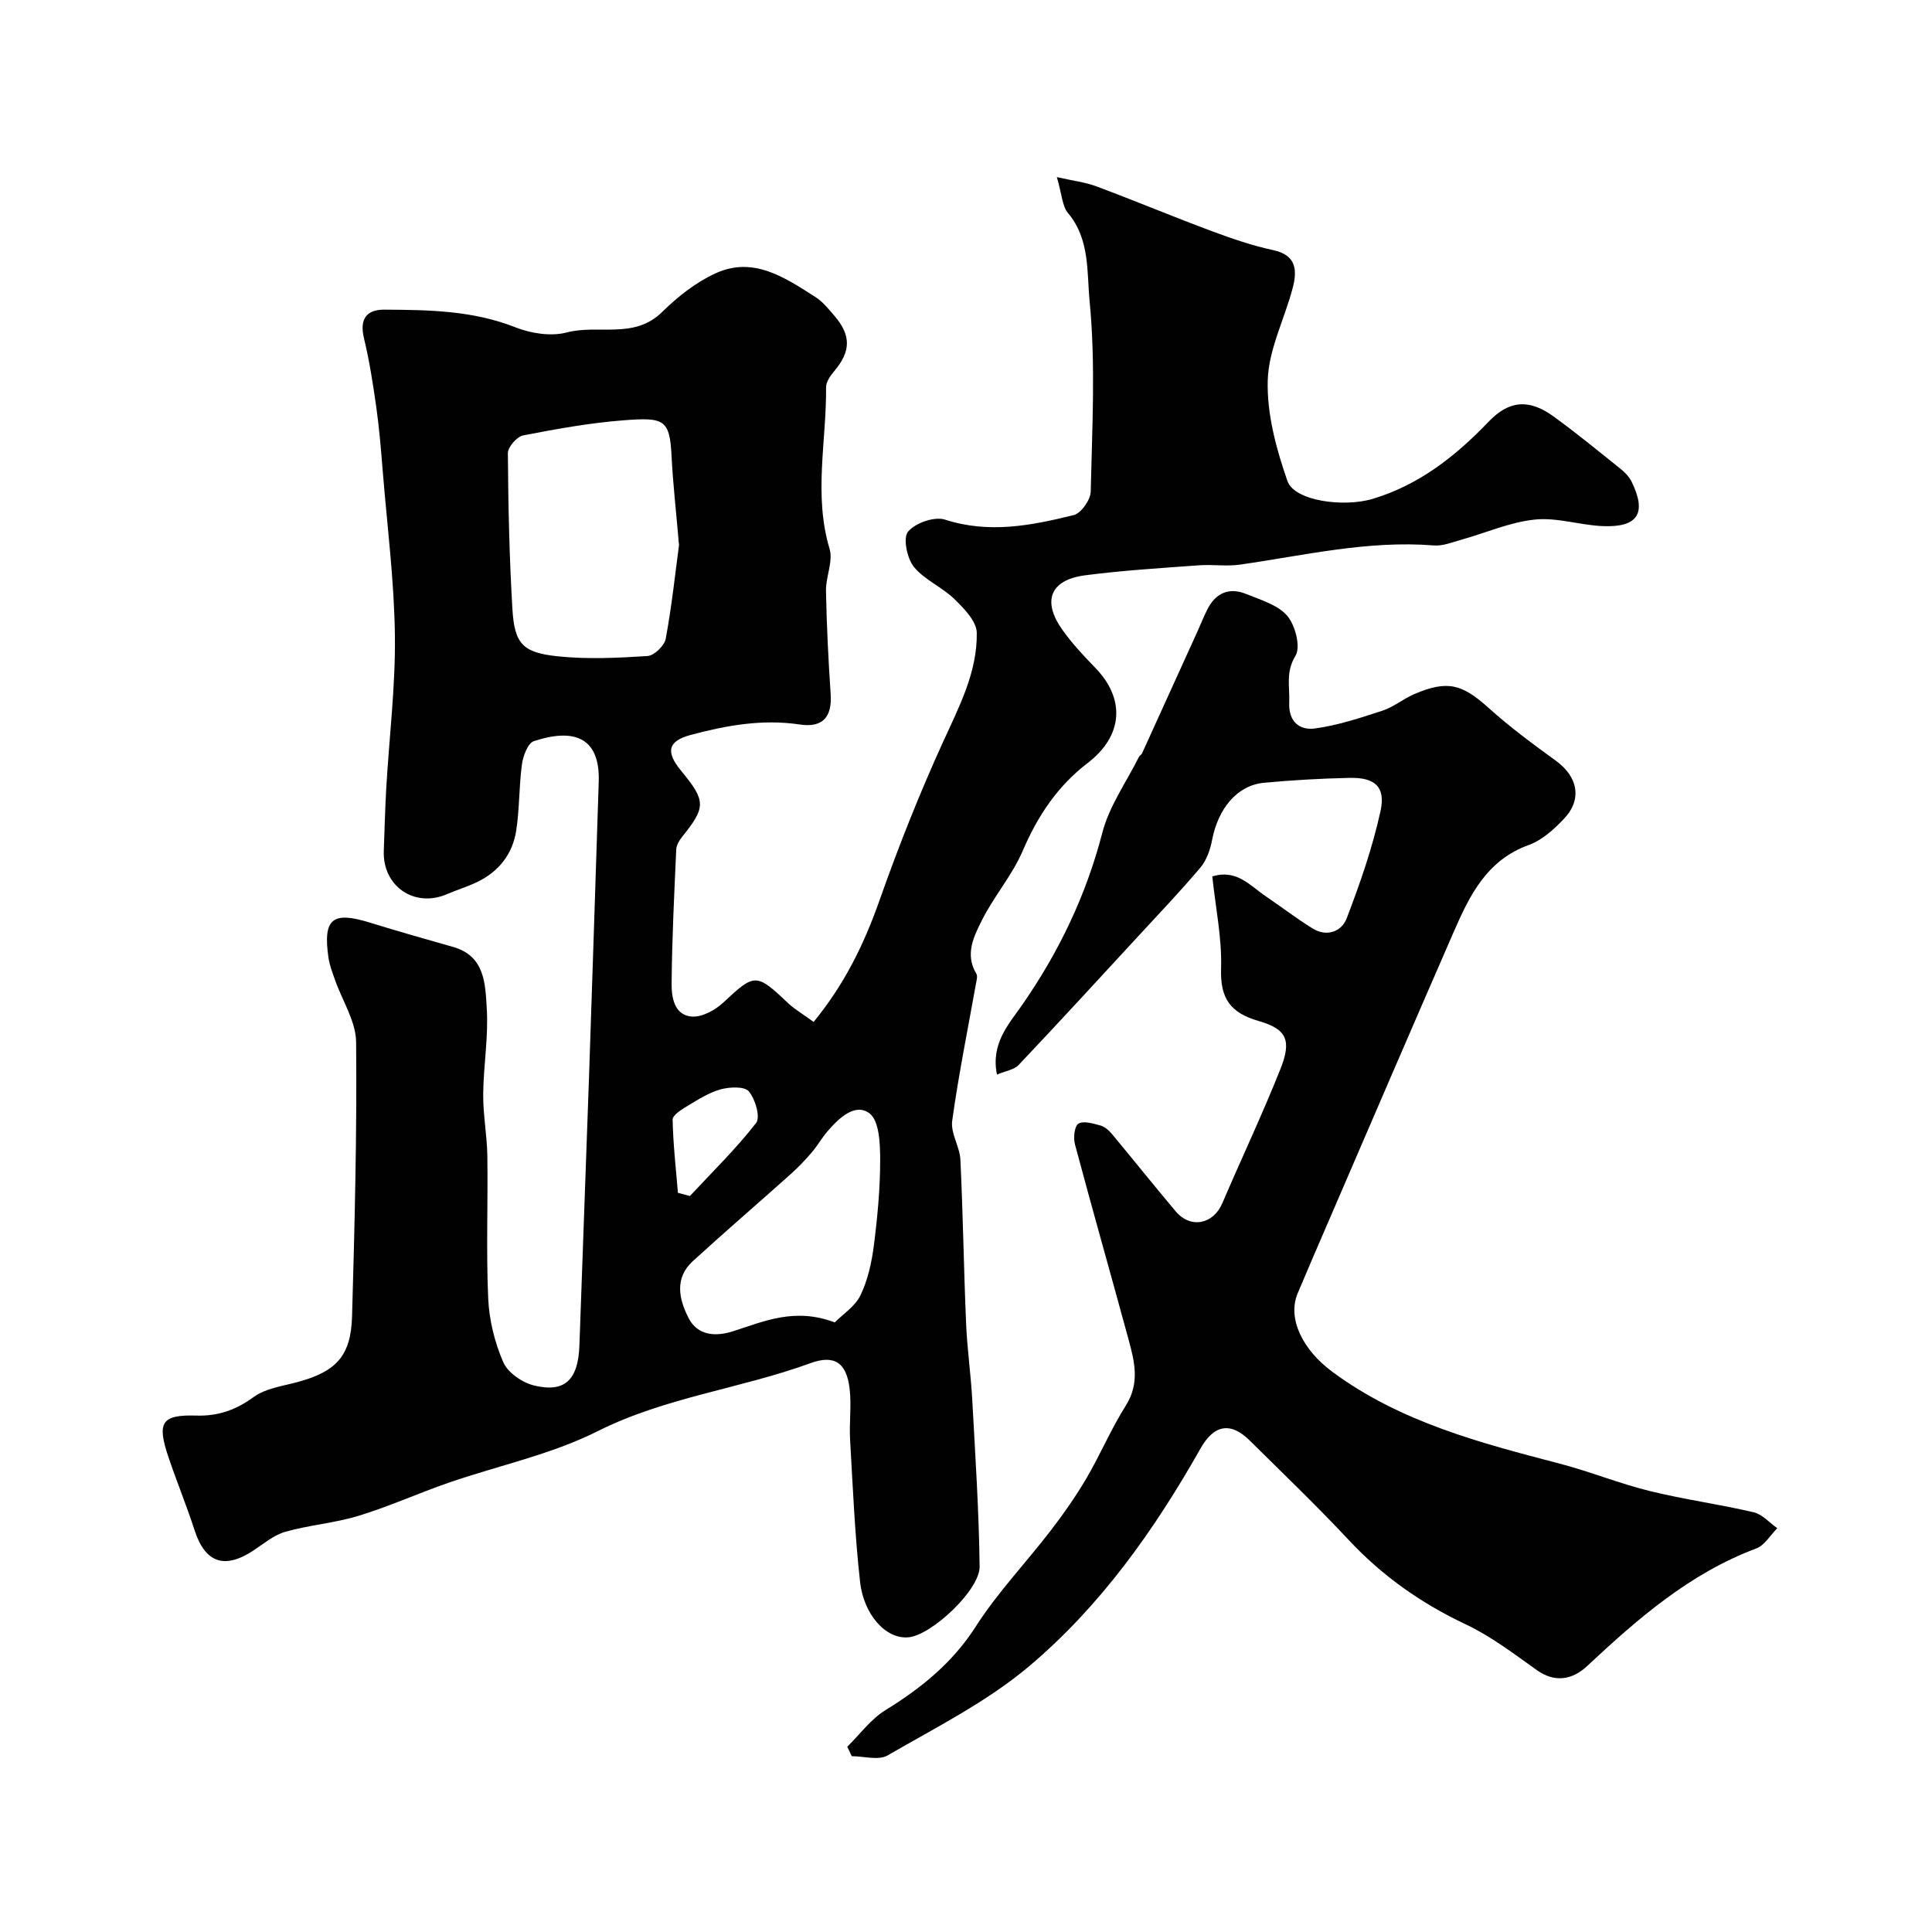
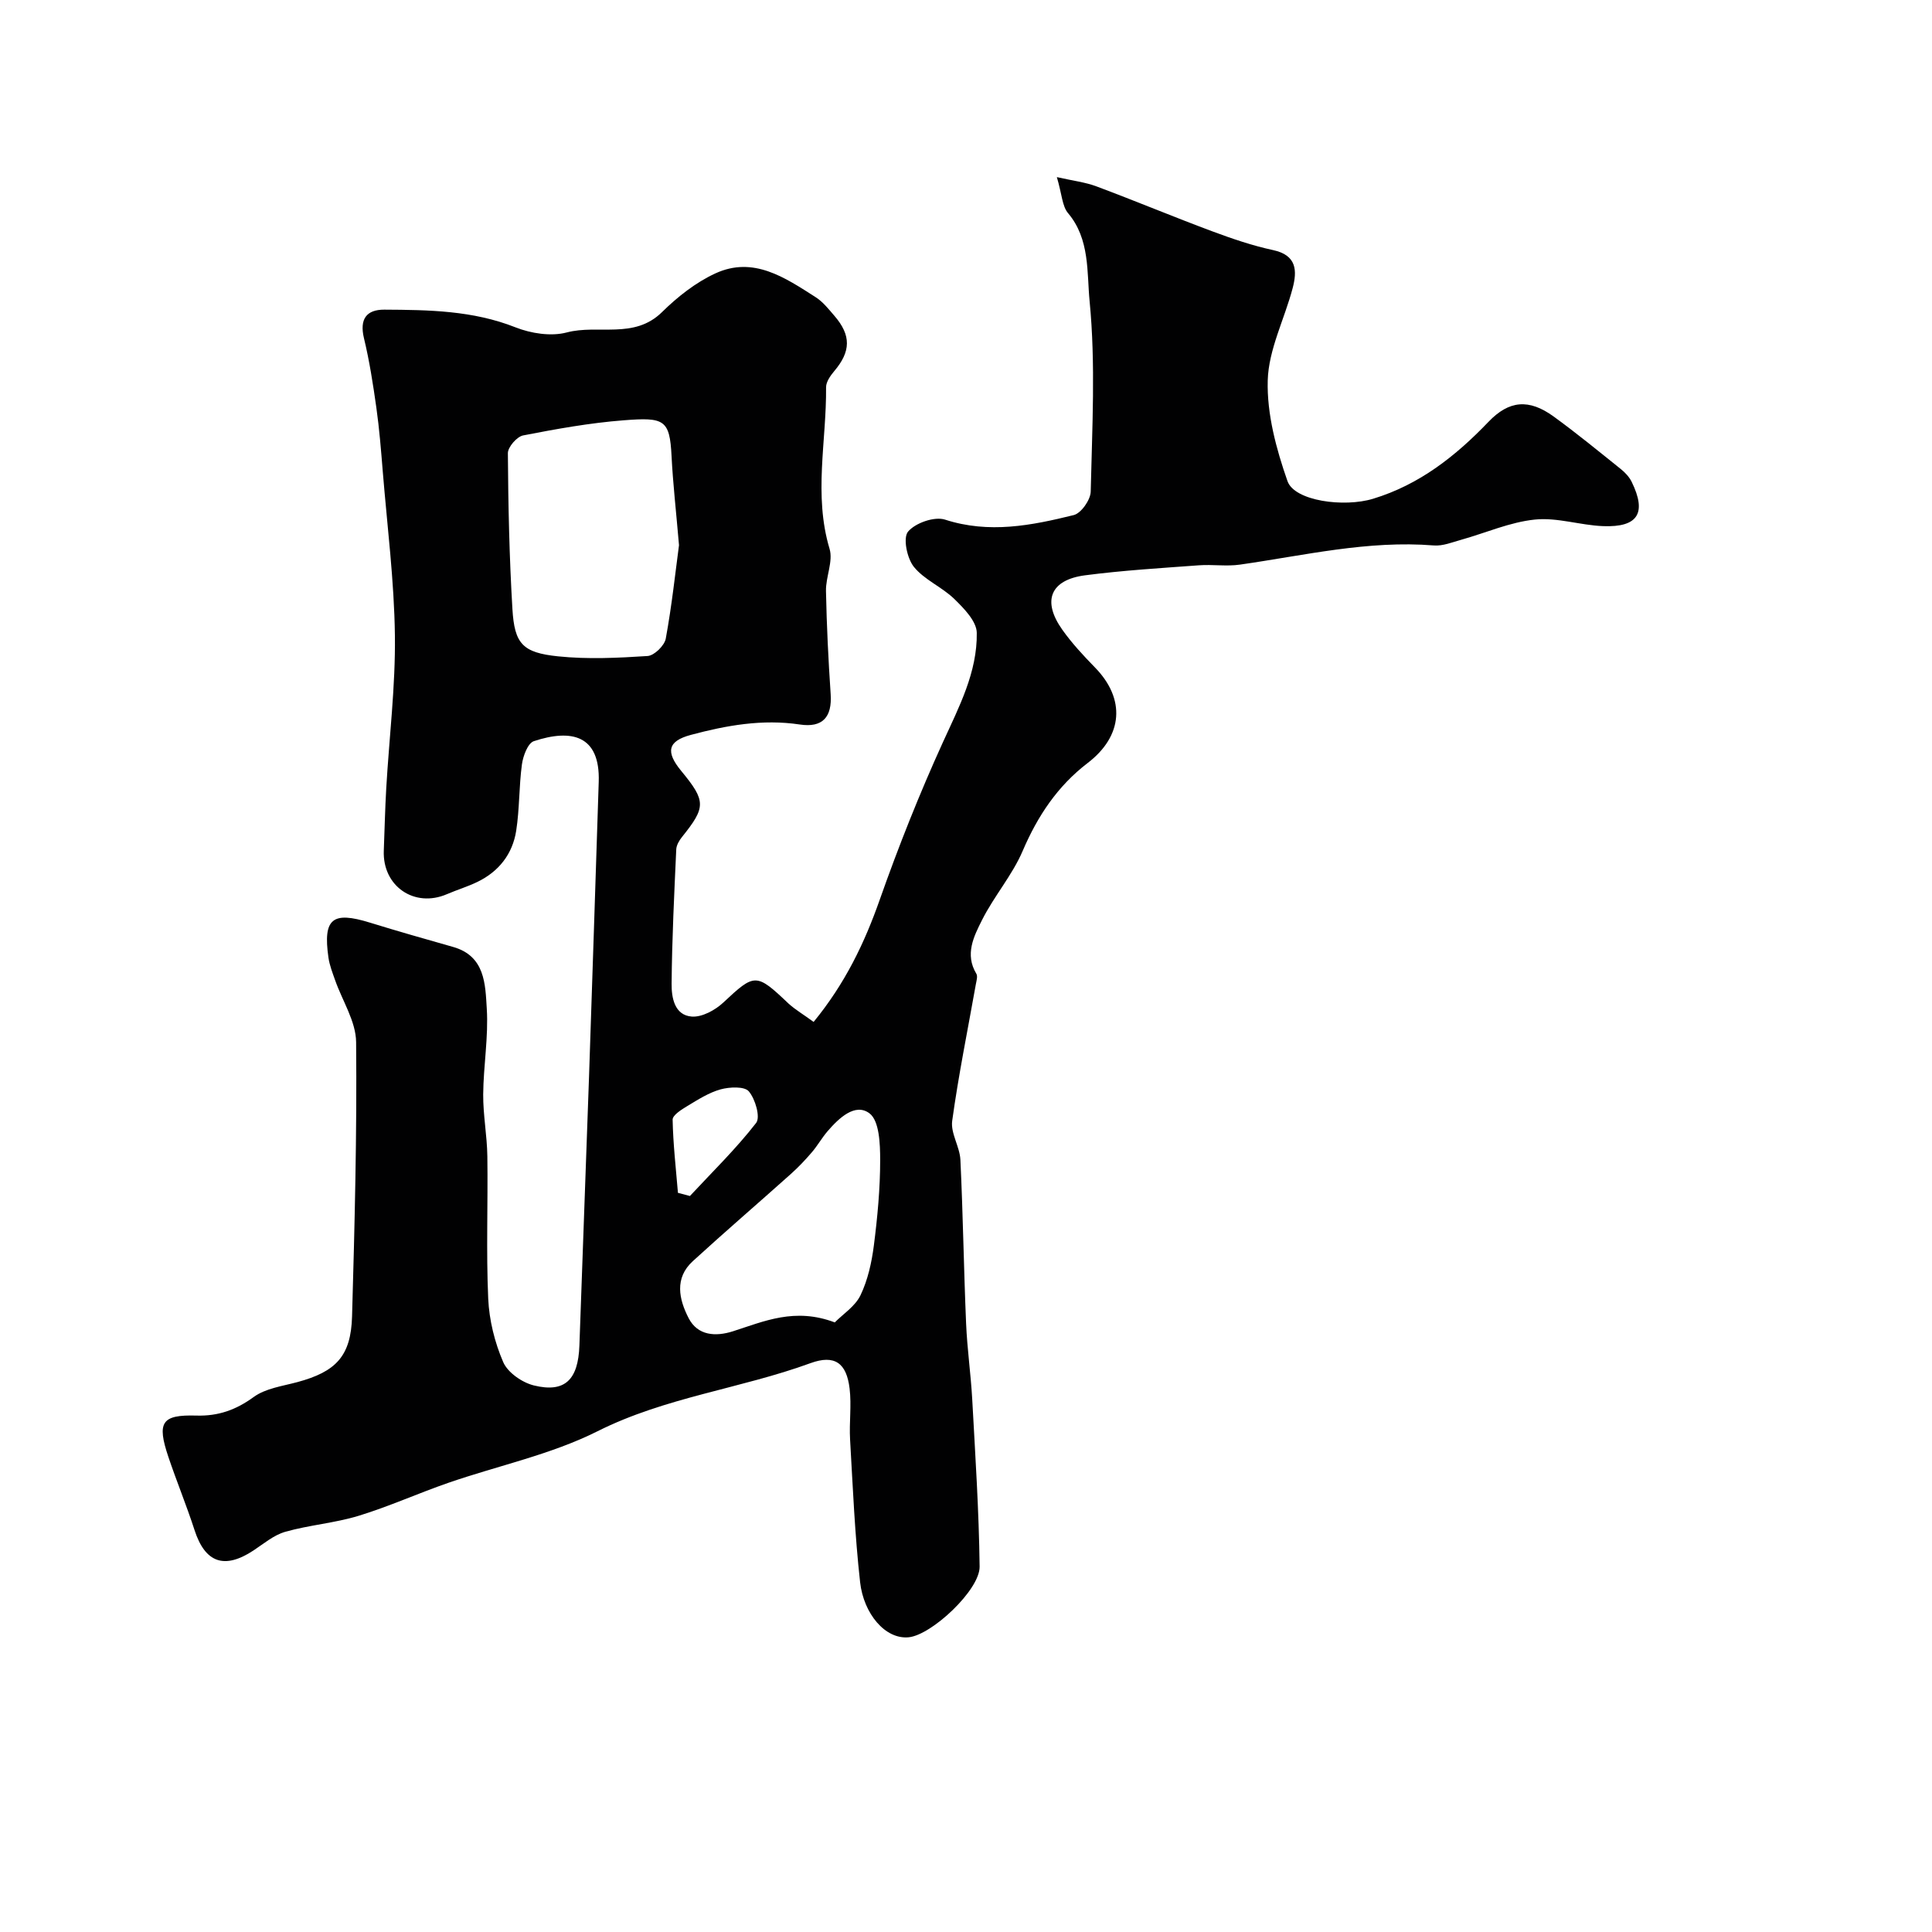
<svg xmlns="http://www.w3.org/2000/svg" enable-background="new 0 0 400 400" viewBox="0 0 400 400">
  <g fill="#010102">
    <path d="m168.45 211.58c6.55-8 10.54-16.34 13.7-25.33 3.89-11.04 8.23-21.95 13.08-32.6 3.34-7.32 7.12-14.48 7-22.63-.03-2.38-2.64-5.05-4.64-7-2.55-2.49-6.21-3.96-8.39-6.67-1.42-1.77-2.28-5.99-1.2-7.28 1.5-1.8 5.47-3.19 7.65-2.49 9.13 2.96 17.91 1.22 26.66-.94 1.53-.38 3.47-3.15 3.51-4.85.29-13.16 1.04-26.41-.23-39.45-.58-5.91.09-12.83-4.46-18.21-1.22-1.44-1.26-3.88-2.32-7.46 3.35.76 5.9 1.05 8.23 1.93 8.03 3 15.94 6.31 23.97 9.3 4.11 1.53 8.3 2.96 12.57 3.88 4.91 1.05 5 4.26 4.05 7.88-1.69 6.41-4.99 12.71-5.16 19.12-.19 6.93 1.76 14.18 4.09 20.83 1.45 4.12 11.7 5.49 17.73 3.65 9.58-2.91 17.09-8.83 23.89-15.93 4.25-4.44 8.36-4.81 13.48-1.1 4.77 3.46 9.33 7.21 13.92 10.89.88.71 1.74 1.62 2.23 2.62 3.17 6.47 1.34 9.47-5.9 9.19-4.73-.18-9.52-1.84-14.13-1.36-5.17.53-10.16 2.76-15.24 4.18-1.87.52-3.83 1.33-5.68 1.18-13.64-1.1-26.82 2.07-40.15 3.97-2.78.4-5.67-.07-8.49.14-7.86.58-15.75 1.05-23.56 2.07-7.2.94-8.95 5.29-4.74 11.24 1.99 2.81 4.37 5.37 6.78 7.84 6.38 6.53 5.81 14.19-1.52 19.79-6.22 4.76-10.35 10.96-13.44 18.18-2.16 5.05-5.94 9.38-8.42 14.32-1.69 3.37-3.61 7.09-1.18 11.12.31.51.04 1.42-.09 2.12-1.68 9.45-3.6 18.85-4.91 28.35-.35 2.55 1.57 5.34 1.7 8.05.54 11.29.7 22.59 1.18 33.88.22 5.25.98 10.48 1.27 15.73.63 11.54 1.39 23.08 1.53 34.62.06 4.83-9.93 14.16-14.68 14.63-4.89.48-9.33-4.92-10.06-11.37-1.1-9.82-1.51-19.71-2.08-29.58-.2-3.51.32-7.08-.1-10.55-.63-5.27-3.07-7.09-8.11-5.25-14.49 5.29-30 7.03-44.07 14.09-9.64 4.84-20.56 7.11-30.86 10.67-6.24 2.16-12.3 4.91-18.61 6.84-4.94 1.51-10.21 1.9-15.18 3.31-2.38.67-4.47 2.47-6.61 3.88-6.02 3.96-9.99 2.53-12.18-4.22-1.65-5.09-3.7-10.06-5.41-15.13-2.43-7.22-1.42-8.8 5.8-8.59 4.51.13 8.17-1.16 11.86-3.85 2.46-1.79 5.95-2.25 9.04-3.08 8-2.16 11.09-5.38 11.32-13.61.54-18.92 1.02-37.85.84-56.78-.04-4.29-2.85-8.54-4.35-12.83-.54-1.53-1.15-3.08-1.38-4.68-1.15-8.07.81-9.64 8.59-7.23 5.72 1.77 11.48 3.4 17.24 5.04 6.62 1.89 6.64 7.73 6.95 12.73.37 5.89-.69 11.85-.74 17.79-.03 4.26.8 8.53.86 12.8.14 9.83-.26 19.68.18 29.49.2 4.45 1.34 9.06 3.11 13.15.94 2.16 3.91 4.22 6.34 4.82 6.44 1.58 9.18-1.18 9.43-8.27.64-18.53 1.35-37.06 1.99-55.59.7-20.36 1.34-40.73 2.01-61.1.32-9.71-5.67-11-13.43-8.43-1.25.41-2.23 3.06-2.47 4.8-.62 4.55-.48 9.22-1.19 13.76-.75 4.79-3.57 8.41-7.99 10.56-2.05 1-4.26 1.66-6.35 2.56-6.73 2.9-13.36-1.65-13.07-9.01.17-4.32.26-8.64.51-12.96.61-10.53 1.92-21.06 1.79-31.58-.14-11.32-1.59-22.63-2.51-33.94-.36-4.42-.71-8.85-1.33-13.24-.68-4.83-1.43-9.67-2.57-14.4-.94-3.93.51-5.91 4.23-5.89 9.18.05 18.32.17 27.14 3.66 3.22 1.27 7.37 1.92 10.62 1.06 6.5-1.72 13.93 1.48 19.72-4.21 3.22-3.17 6.99-6.15 11.06-8.02 7.87-3.62 14.41.88 20.74 4.92 1.51.96 2.7 2.48 3.89 3.86 3.51 4.06 3.42 7.39-.04 11.47-.79.94-1.69 2.22-1.68 3.33.1 11.13-2.62 22.29.72 33.44.78 2.6-.8 5.82-.74 8.74.14 7.12.49 14.24.97 21.35.32 4.77-1.68 7-6.39 6.29-7.72-1.16-15.2.18-22.55 2.15-4.83 1.29-5.25 3.52-2 7.46 5.14 6.24 5.14 7.48.16 13.68-.58.72-1.15 1.69-1.19 2.57-.42 9.26-.88 18.53-.96 27.79-.03 2.84.56 6.54 4.17 6.82 2.12.16 4.85-1.33 6.53-2.9 6.51-6.09 6.79-6.18 13.52.22 1.43 1.29 3.13 2.28 5.18 3.79zm-27.87-98.71c-.62-7.26-1.26-12.83-1.54-18.42-.38-7.59-1.49-8.09-9.94-7.43-6.98.54-13.91 1.79-20.79 3.13-1.29.25-3.17 2.41-3.16 3.68.07 10.75.3 21.52.94 32.25.43 7.22 2.1 9.05 9.47 9.81 6.12.63 12.36.33 18.52-.07 1.38-.09 3.5-2.17 3.76-3.6 1.27-6.92 2.01-13.92 2.74-19.35zm32.25 160.92c1.7-1.72 4.23-3.33 5.33-5.63 1.51-3.15 2.31-6.77 2.76-10.27.75-5.87 1.31-11.8 1.31-17.71 0-3.34-.17-8.15-2.22-9.68-2.97-2.22-6.35 1.01-8.68 3.72-1.17 1.36-2.06 2.96-3.23 4.33-1.35 1.58-2.79 3.1-4.34 4.49-6.75 6.04-13.63 11.95-20.32 18.07-3.85 3.52-2.87 7.9-.87 11.79 1.89 3.68 5.63 3.85 9.14 2.74 6.51-2.08 12.85-4.98 21.12-1.85zm-32.47-26.83c.83.22 1.65.44 2.48.66 4.64-4.99 9.55-9.77 13.71-15.13.92-1.19-.17-4.94-1.51-6.53-.89-1.07-3.98-.93-5.84-.42-2.43.67-4.68 2.12-6.89 3.45-1.2.72-3.06 1.89-3.05 2.82.1 5.05.68 10.1 1.1 15.15z" />
-     <path d="m175.42 361.64c2.61-2.56 4.86-5.7 7.9-7.57 7.44-4.59 13.9-9.81 18.74-17.37 4.48-7 10.33-13.11 15.42-19.74 2.68-3.48 5.22-7.1 7.45-10.89 2.89-4.93 5.12-10.26 8.17-15.08 2.93-4.65 1.79-9.13.54-13.72-3.66-13.45-7.48-26.87-11.08-40.34-.36-1.34-.13-3.72.71-4.28 1-.66 3-.04 4.49.35.88.23 1.76.95 2.37 1.68 4.46 5.35 8.8 10.8 13.29 16.12 3.06 3.63 7.77 2.7 9.64-1.67 3.97-9.26 8.28-18.38 12.01-27.73 2.39-5.98 1.39-8.33-4.5-10.02-5.84-1.68-7.96-4.67-7.76-10.83.2-6.29-1.14-12.64-1.82-19.09 5.04-1.58 7.84 1.92 11.09 4.12 3.23 2.19 6.34 4.58 9.66 6.64 2.97 1.84 6.03.64 7.07-2.07 2.78-7.25 5.35-14.66 7.01-22.22 1.1-5.04-1.17-6.99-6.37-6.88-5.94.13-11.88.46-17.79 1.02-5.52.53-9.46 5.3-10.72 11.89-.38 1.98-1.14 4.16-2.41 5.66-4.15 4.92-8.61 9.59-12.98 14.33-8.19 8.88-16.35 17.77-24.65 26.54-.96 1.01-2.75 1.25-4.49 1.99-1.31-6.42 2.43-10.42 5.19-14.38 7.63-10.98 13.26-22.7 16.63-35.71 1.43-5.51 4.97-10.47 7.57-15.67.14-.29.52-.46.65-.75 3.86-8.47 7.71-16.94 11.55-25.41.67-1.48 1.26-3.01 2-4.45 1.74-3.39 4.53-4.56 8.04-3.12 2.99 1.23 6.55 2.25 8.48 4.52 1.67 1.97 2.81 6.45 1.69 8.28-2.07 3.39-1.15 6.39-1.29 9.65-.17 4.04 2.19 5.81 5.35 5.38 4.74-.65 9.39-2.19 13.97-3.69 2.29-.75 4.26-2.42 6.49-3.39 6.94-2.99 9.97-2.14 15.53 2.88 4.37 3.94 9.14 7.45 13.9 10.91 4.48 3.25 5.46 7.91 1.72 11.91-2.09 2.23-4.62 4.52-7.4 5.52-8.68 3.14-12.21 10.43-15.5 17.97-8.72 19.98-17.33 40.02-25.97 60.04-2.13 4.93-4.27 9.86-6.35 14.82-2.16 5.16 1.01 11.65 7.16 16.21 14.09 10.43 30.57 14.71 47.1 19.03 6.28 1.64 12.34 4.12 18.64 5.67 7.1 1.75 14.39 2.73 21.52 4.4 1.79.42 3.27 2.16 4.89 3.3-1.44 1.43-2.62 3.54-4.35 4.19-13.76 5.15-24.52 14.53-35 24.33-3.28 3.07-6.9 3.36-10.39.89-4.78-3.39-9.53-7.04-14.79-9.52-9.23-4.35-17.26-10.02-24.23-17.48-6.59-7.06-13.59-13.75-20.45-20.55-3.96-3.93-7.41-3.32-10.2 1.62-9.52 16.85-20.69 32.61-35.47 45.08-8.75 7.39-19.32 12.68-29.32 18.48-1.87 1.09-4.92.16-7.42.16-.3-.65-.62-1.31-.93-1.96z" />
  </g>
</svg>